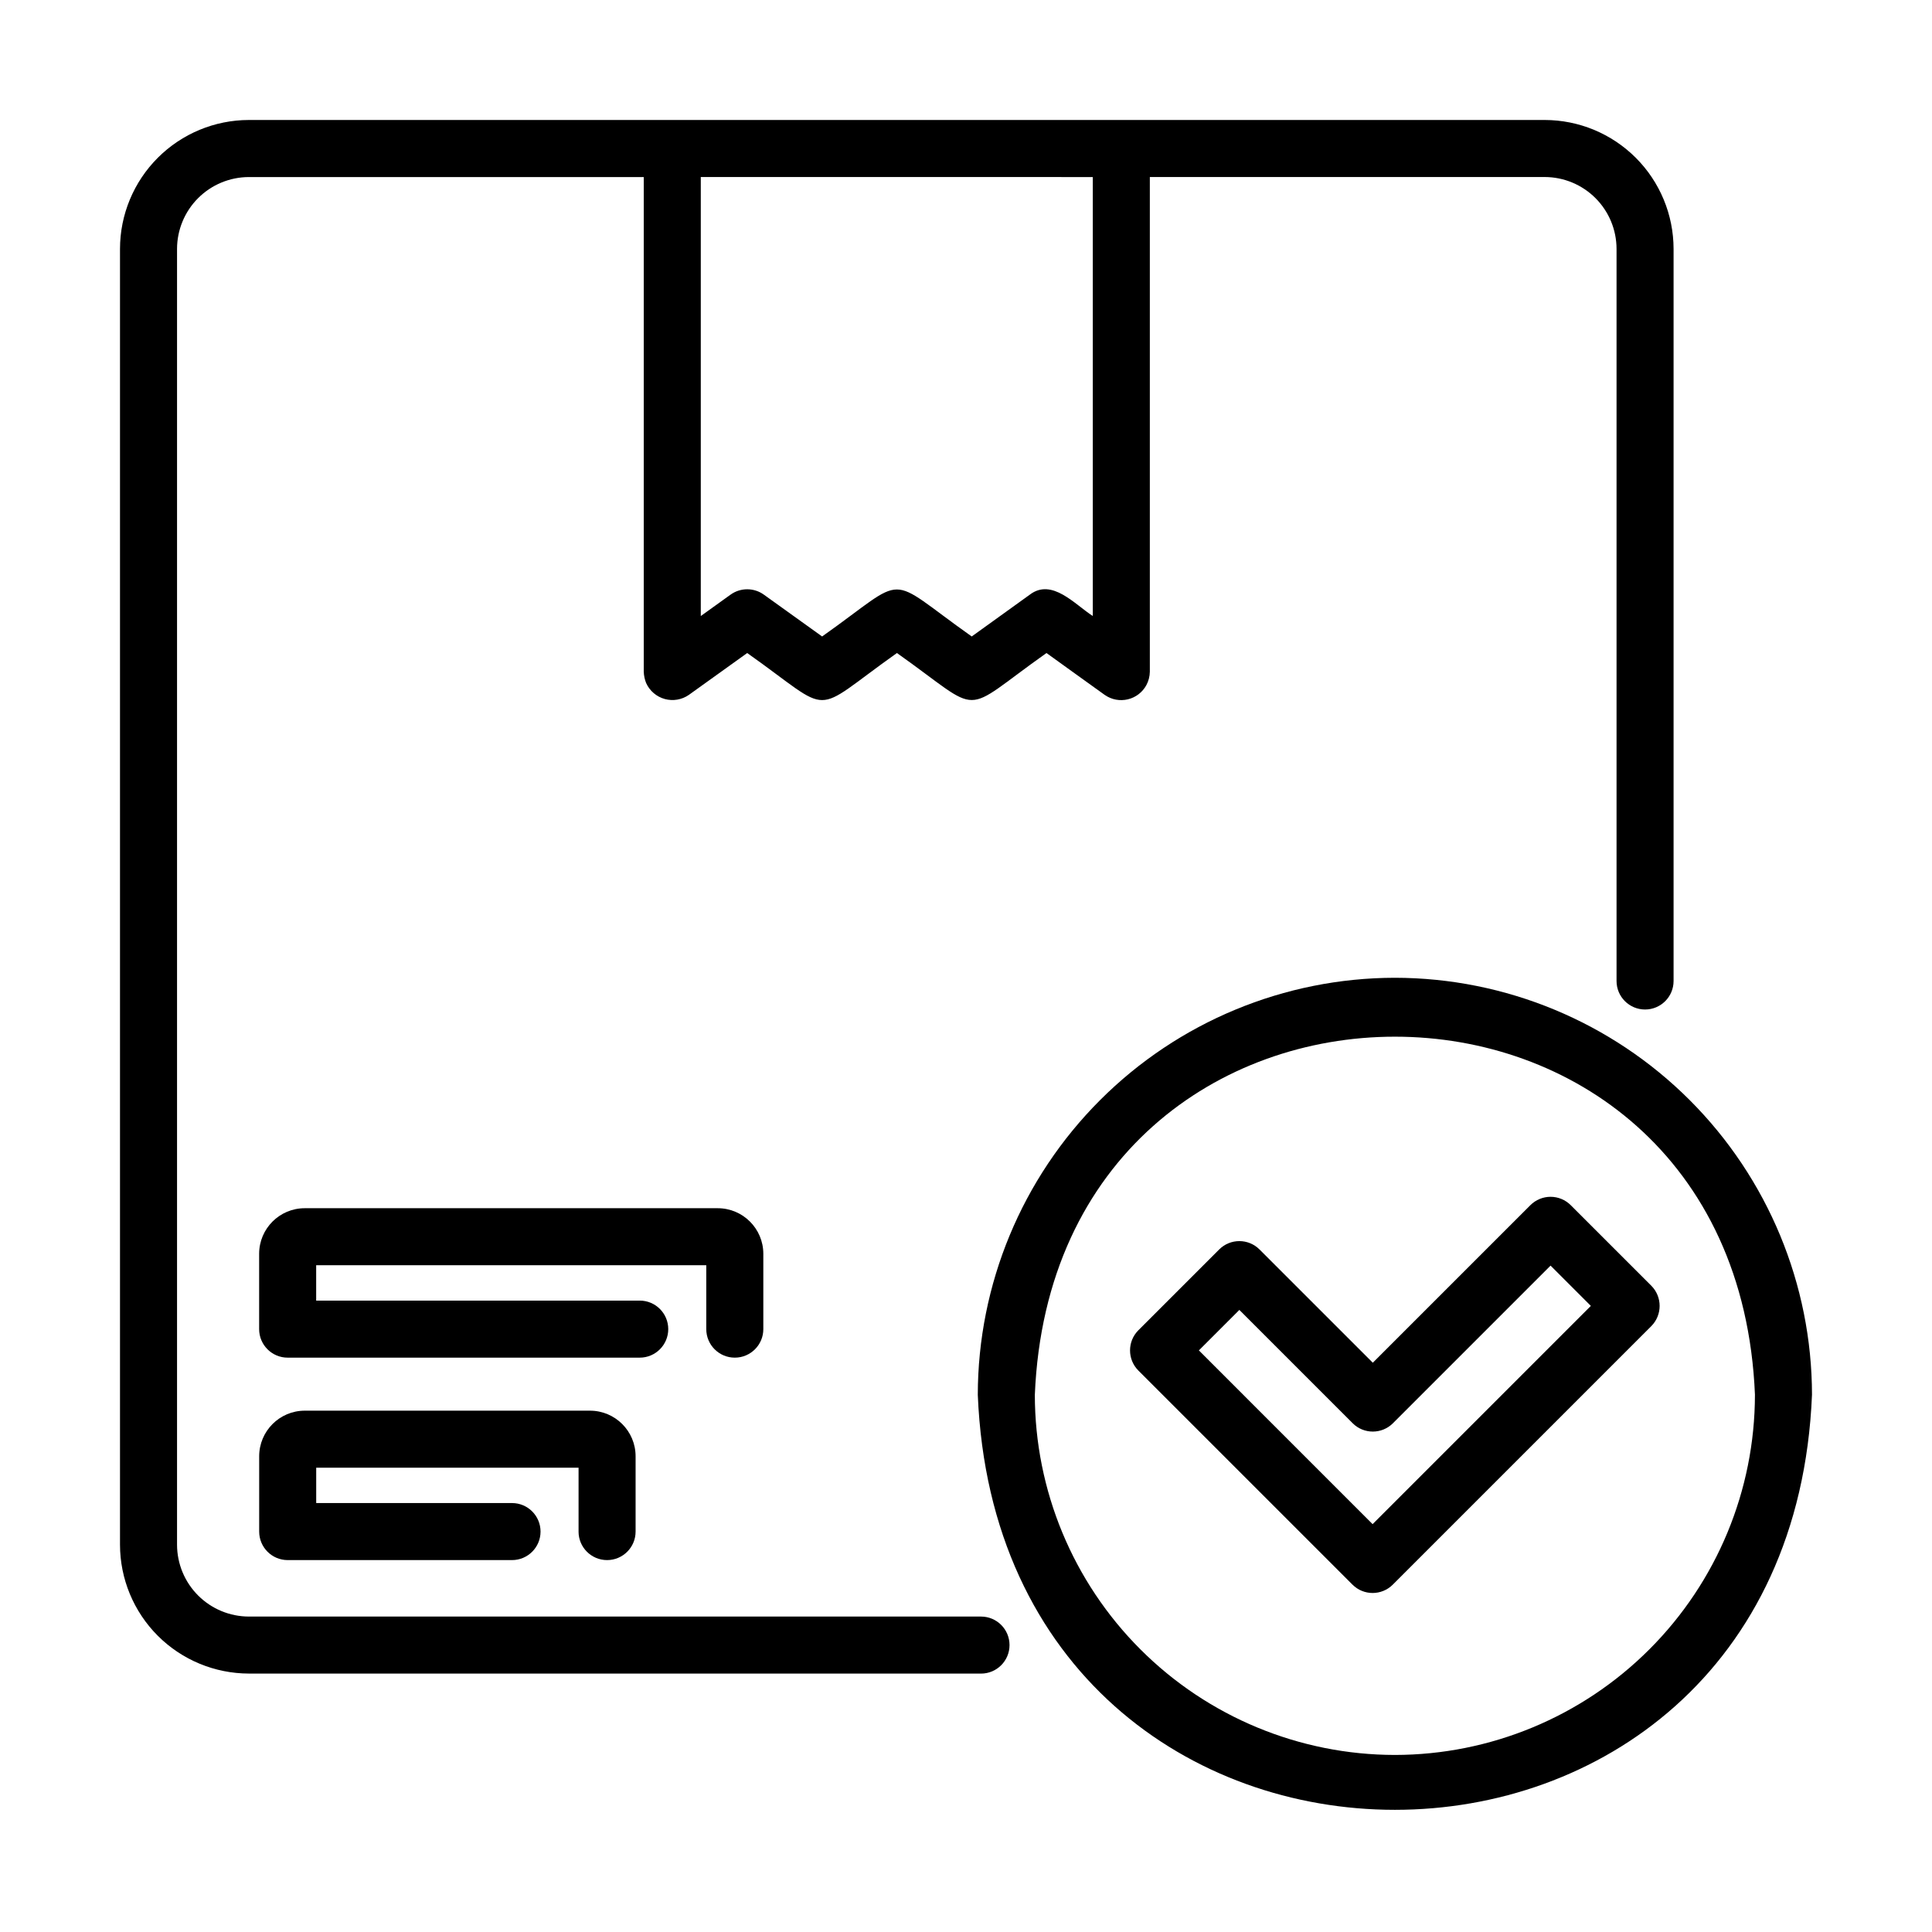
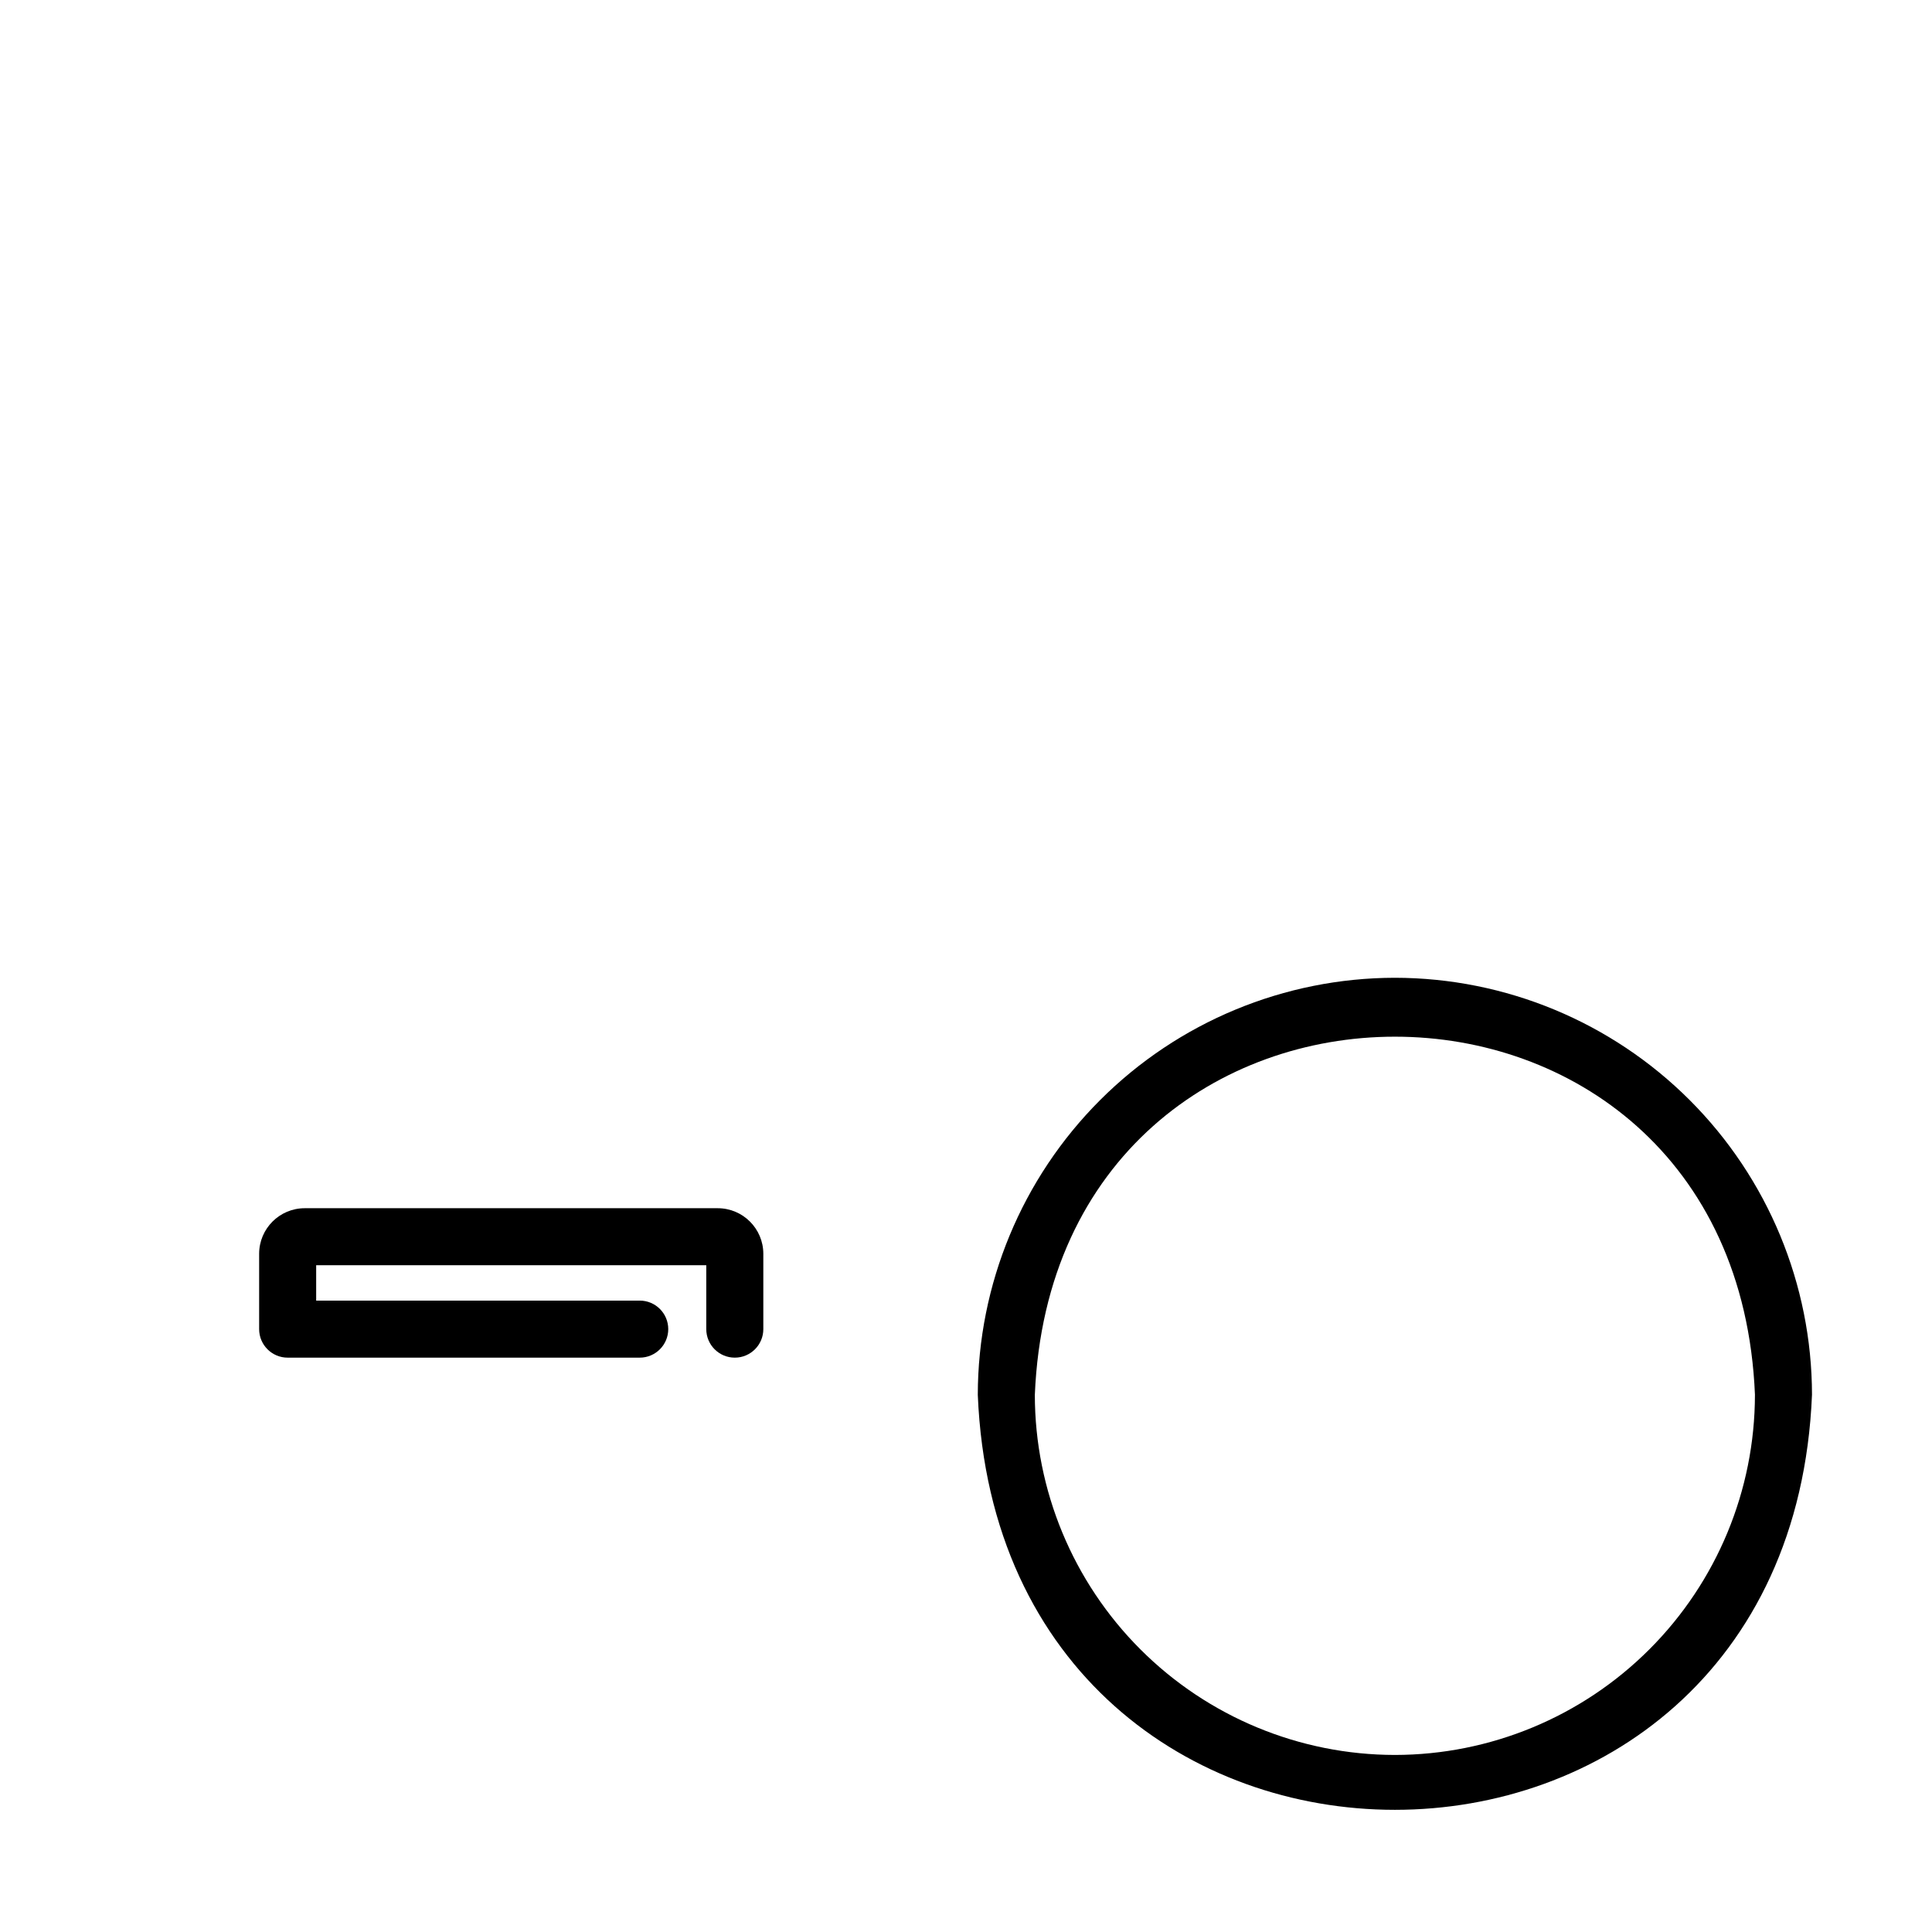
<svg xmlns="http://www.w3.org/2000/svg" fill="#000000" width="800px" height="800px" version="1.1" viewBox="144 144 512 512">
  <g>
-     <path d="m209.96 587.52h194.02c4.172 0 7.555-3.383 7.555-7.555 0-4.176-3.383-7.559-7.555-7.559h-194.02c-5.047-0.008-9.887-2.016-13.457-5.586-3.57-3.57-5.578-8.41-5.586-13.457v-343.4c0.008-5.047 2.016-9.887 5.586-13.457 3.57-3.57 8.41-5.578 13.457-5.586h104.64v131.08c0.035 1.035 0.25 2.059 0.637 3.023 0.938 2.066 2.746 3.613 4.934 4.219 2.191 0.602 4.539 0.199 6.402-1.102l15.445-11.082c23.523 16.625 16.203 16.625 39.68 0 23.496 16.625 16.184 16.586 39.633 0 0.105 0.059 15.402 11.117 15.508 11.156l0.004-0.004c1.77 1.215 3.969 1.621 6.059 1.117 2.086-0.5 3.863-1.863 4.887-3.746 0.594-1.094 0.91-2.316 0.93-3.559v-131.11h104.64c5.047 0.008 9.887 2.016 13.457 5.586 3.57 3.57 5.578 8.41 5.586 13.457v194.02c0 4.172 3.383 7.555 7.559 7.555 4.172 0 7.555-3.383 7.555-7.555v-194.02c-0.012-9.055-3.613-17.738-10.016-24.141-6.402-6.402-15.086-10.008-24.141-10.016h-231.2-112.2c-9.055 0.008-17.738 3.613-24.141 10.016-6.402 6.402-10.008 15.086-10.016 24.141v343.4c0.008 9.055 3.613 17.738 10.016 24.141 6.402 6.402 15.086 10.004 24.141 10.016zm223.64-396.6v116.32c-4.66-2.938-10.777-10.152-16.688-5.652l-15.395 11.082c-23.508-16.625-16.191-16.582-39.648 0l-15.438-11.082c-2.637-1.898-6.191-1.898-8.828 0l-7.887 5.668v-116.34z" />
    <path d="m513.66 403.12c-29.305 0.035-57.398 11.691-78.121 32.414s-32.379 48.816-32.414 78.121c6.07 146.64 215.02 146.61 221.07 0h0.004c-0.035-29.305-11.691-57.398-32.414-78.121s-48.816-32.379-78.125-32.414zm0 205.96c-25.297-0.027-49.551-10.09-67.438-27.98-17.891-17.887-27.953-42.141-27.98-67.441 5.246-126.59 185.62-126.55 190.84 0h-0.004c-0.027 25.301-10.09 49.555-27.98 67.441-17.887 17.891-42.141 27.953-67.441 27.98z" />
    <path d="m338.73 503.79c4.176 0 7.559-3.387 7.559-7.559v-19.953c0-6.676-5.414-12.09-12.094-12.09h-109.43c-6.68 0-12.09 5.414-12.09 12.09v19.953c0 4.172 3.383 7.559 7.555 7.559h93.305c4.176 0 7.559-3.387 7.559-7.559 0-4.176-3.383-7.559-7.559-7.559h-85.746v-9.371h103.38v16.93c0 4.172 3.383 7.559 7.555 7.559z" />
-     <path d="m304.88 557.44c4.176 0 7.559-3.383 7.559-7.555v-19.953c0-6.676-5.414-12.09-12.094-12.09h-75.57c-6.68 0-12.09 5.414-12.09 12.09v19.953c0 4.172 3.383 7.555 7.555 7.555h59.449c4.176 0 7.559-3.383 7.559-7.555 0-4.176-3.383-7.559-7.559-7.559h-51.891v-9.371h69.527v16.93h-0.004c0 4.172 3.387 7.555 7.559 7.555z" />
-     <path d="m549.57 463.38-41.762 41.758-30.027-30.02c-2.949-2.949-7.734-2.949-10.684 0l-21.41 21.41h-0.004c-2.949 2.953-2.949 7.734 0 10.688l56.734 56.727c2.953 2.953 7.734 2.953 10.688 0l68.52-68.52-0.004 0.004c2.93-2.961 2.93-7.727 0-10.688l-21.363-21.355h0.004c-1.418-1.418-3.34-2.215-5.344-2.219-2.008 0-3.93 0.797-5.348 2.215zm-41.816 84.535-46.039-46.047 10.727-10.727 30.023 30.027c2.949 2.953 7.734 2.953 10.684 0l41.766-41.766 10.676 10.676z" />
  </g>
</svg>